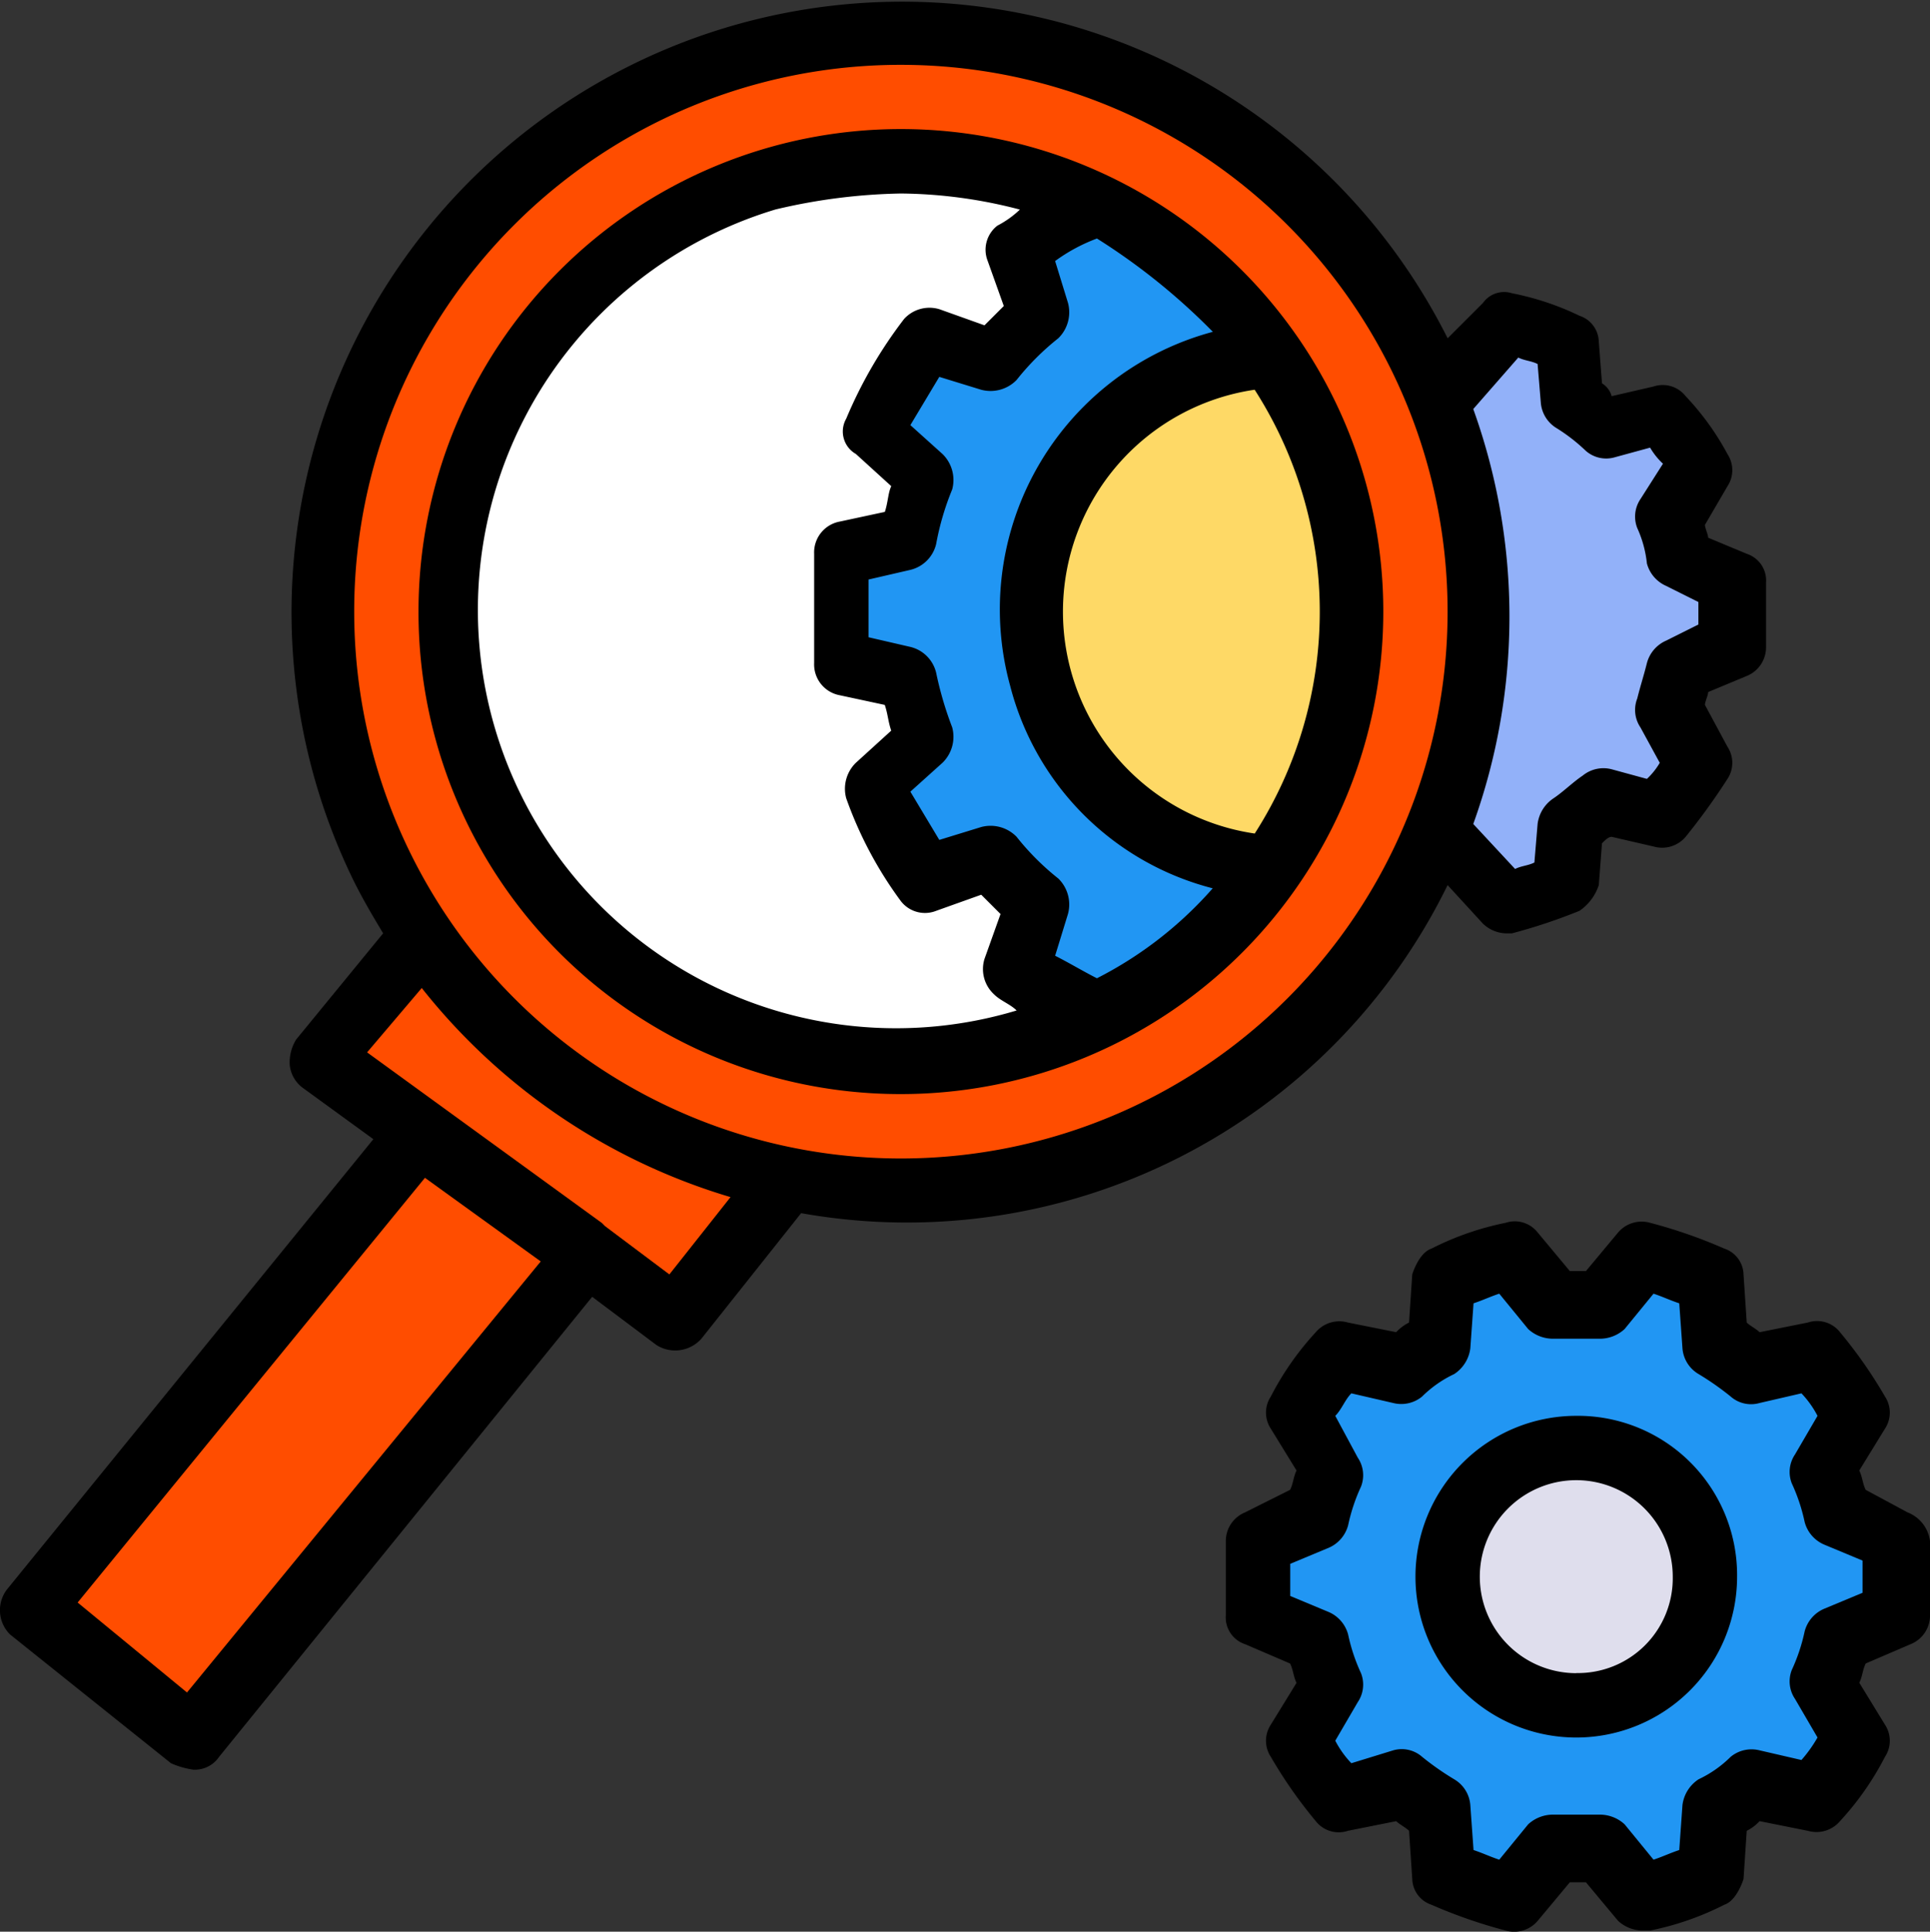
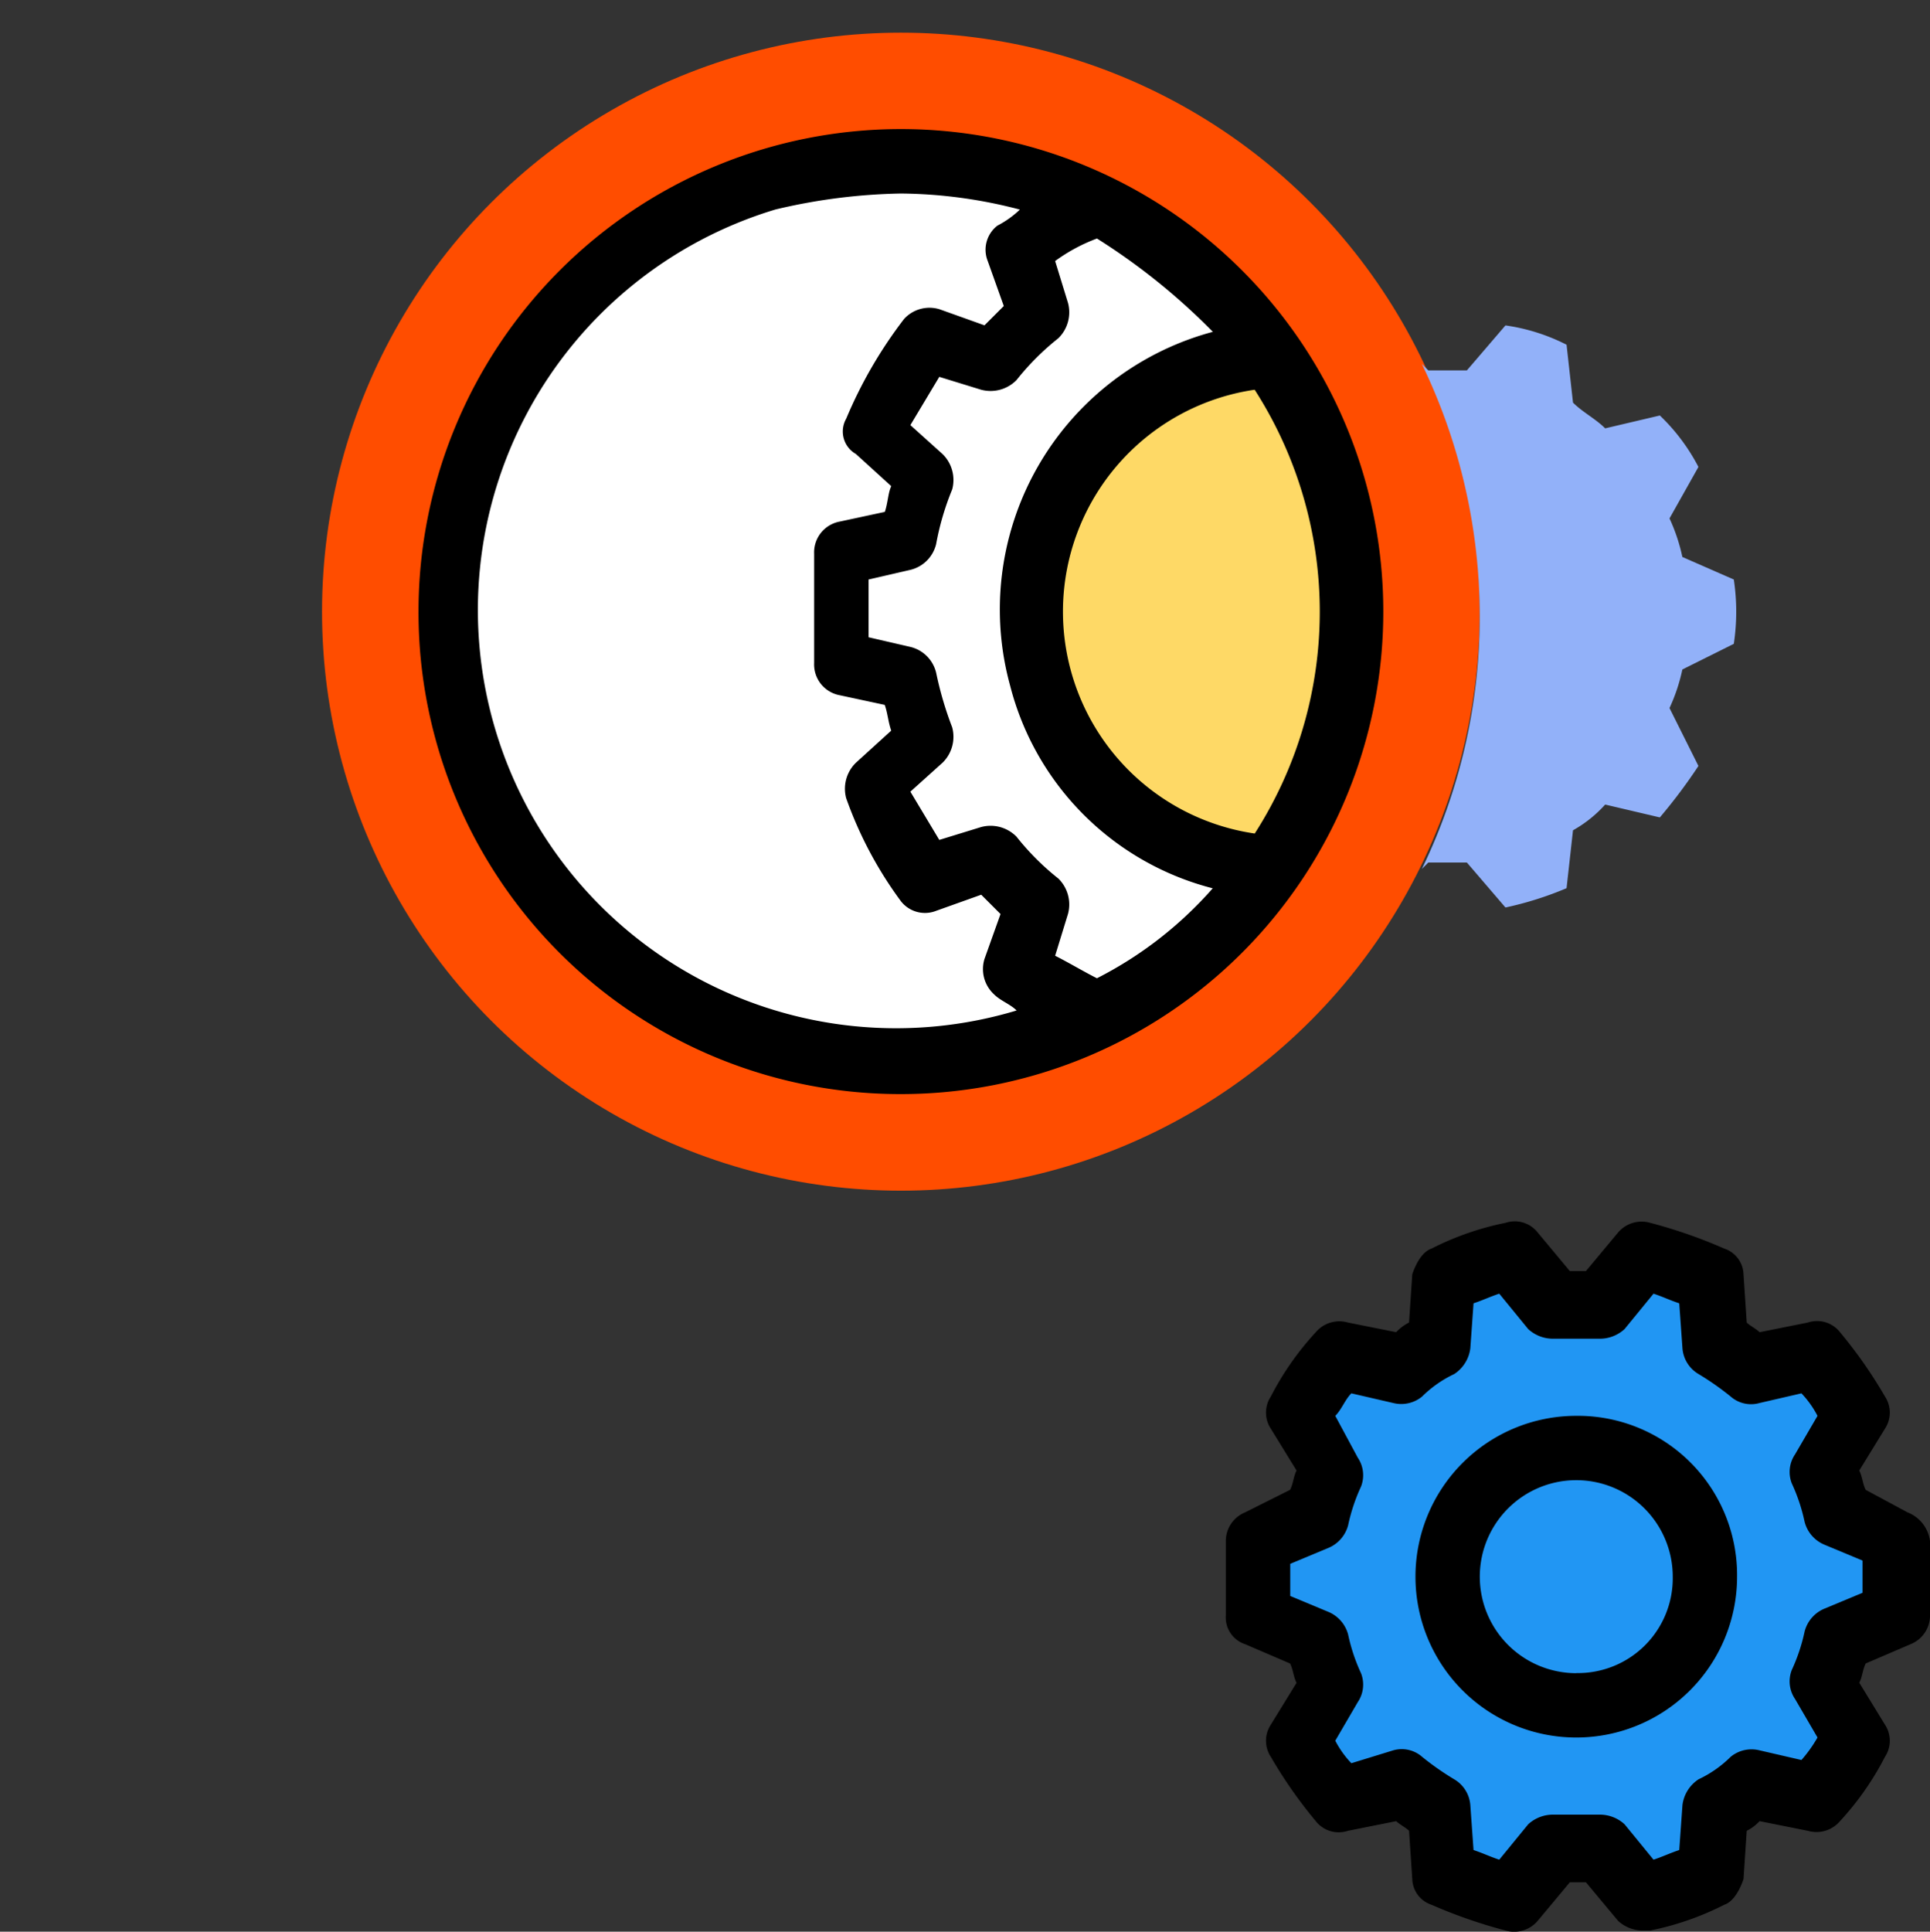
<svg xmlns="http://www.w3.org/2000/svg" width="64.378" height="64.42" viewBox="0 0 64.378 64.42">
  <rect x="0" y="0" width="64.378" height="64.42" fill="#333333" stroke="none" />
  <defs>
    <style>.a{fill:#ff4d00;}.b{fill:#fff;}.c{fill:#2196f3;}.d{fill:#dfdeed;}.e{fill:#fed966;}.f{fill:#92b1f9;}</style>
  </defs>
  <g transform="translate(-0.155 0)">
    <circle class="a" cx="19.309" cy="19.309" r="19.309" transform="translate(10.897 1.089)" />
    <circle class="b" cx="15.018" cy="15.018" r="15.018" transform="translate(15.188 5.38)" />
    <path class="c" d="M335,324.029v-2.467l-1.931-.858a7.9,7.9,0,0,0-.429-1.5l1.073-1.824a8.925,8.925,0,0,0-1.395-1.931l-2.038.429a8.186,8.186,0,0,0-1.18-.858l-.215-2.145a9.267,9.267,0,0,0-2.253-.751l-1.395,1.609h-1.5l-1.5-1.609a18.484,18.484,0,0,0-2.253.751l-.215,2.145a4.762,4.762,0,0,0-1.18.858l-2.038-.429a21.754,21.754,0,0,0-1.395,1.931l1.073,1.824a6.148,6.148,0,0,0-.429,1.5l-1.931.858v2.467l1.931.858a7.9,7.9,0,0,0,.429,1.5l-1.073,1.824a8.925,8.925,0,0,0,1.395,1.931l2.038-.429a8.185,8.185,0,0,0,1.18.858l.215,2.145a9.27,9.27,0,0,0,2.253.751l1.395-1.609h1.5l1.395,1.716a18.486,18.486,0,0,0,2.253-.751l.215-2.145a4.763,4.763,0,0,0,1.18-.858l2.038.429a21.753,21.753,0,0,0,1.395-1.931l-1.073-1.824a6.149,6.149,0,0,0,.429-1.5Z" transform="translate(-271.645 -270.269)" />
-     <circle class="d" cx="4.291" cy="4.291" r="4.291" transform="translate(48.442 48.289)" />
-     <path class="c" d="M225.776,64.838a15.344,15.344,0,0,0-6.222-12.229c-.107,0-.107,0-.215.107l-.536-.536a11.724,11.724,0,0,0-1.609-.858,10.445,10.445,0,0,0-2.575,1.609l.751,2.145a9.938,9.938,0,0,0-1.5,1.5l-2.145-.751a13.12,13.12,0,0,0-1.824,3.111l1.716,1.5a14.287,14.287,0,0,0-.536,2.038l-2.253.429a10.415,10.415,0,0,0,0,3.647l2.253.429a14.287,14.287,0,0,0,.536,2.038l-1.716,1.5a18.155,18.155,0,0,0,1.824,3.111l2.145-.751a9.938,9.938,0,0,0,1.5,1.5l-.751,2.145a16.909,16.909,0,0,0,2.575,1.609,11.725,11.725,0,0,0,1.609-.858l.536-.536c.107,0,.107,0,.215.107A14.646,14.646,0,0,0,225.776,64.838Z" transform="translate(-180.552 -44.44)" />
    <path class="e" d="M266.866,96.7a15.322,15.322,0,0,0-2.682-8.582,8.6,8.6,0,0,0,0,17.164A15.322,15.322,0,0,0,266.866,96.7Z" transform="translate(-221.641 -76.305)" />
    <path class="f" d="M364.271,91.542a7.184,7.184,0,0,0,0-2.145l-1.716-.751a6.046,6.046,0,0,0-.429-1.287l.965-1.716a6.544,6.544,0,0,0-1.287-1.716l-1.824.429c-.322-.322-.751-.536-1.073-.858l-.215-1.931a6.471,6.471,0,0,0-2.038-.644l-1.287,1.5h-1.287l-.215-.215a19.327,19.327,0,0,1,0,16.842l.215-.215h1.287l1.287,1.5a11.333,11.333,0,0,0,2.038-.644l.215-1.931a4.2,4.2,0,0,0,1.073-.858l1.824.429a17.882,17.882,0,0,0,1.287-1.716l-.965-1.931a6.048,6.048,0,0,0,.429-1.287Z" transform="translate(-306.282 -70.071)" />
    <g transform="translate(1.243 31.233)">
-       <path class="a" d="M21.139,281.722,8.266,297.6l5.364,4.291L26.717,285.8Z" transform="translate(-8.266 -275.178)" />
-       <path class="a" d="M83.591,232.922l-3.325,4.184,11.8,8.582,3.755-4.613A19.765,19.765,0,0,1,83.591,232.922Z" transform="translate(-70.612 -232.922)" />
-     </g>
+       </g>
    <path d="M327.808,313.517l-1.395-.751c-.107-.215-.107-.429-.215-.644l.858-1.395a.974.974,0,0,0,0-1.073,15.333,15.333,0,0,0-1.5-2.145.971.971,0,0,0-1.073-.322l-1.609.322c-.107-.107-.322-.215-.429-.322l-.107-1.609a.934.934,0,0,0-.644-.858,16.68,16.68,0,0,0-2.467-.858,1.029,1.029,0,0,0-1.073.322l-1.073,1.287h-.536l-1.073-1.287a.971.971,0,0,0-1.073-.322,9.606,9.606,0,0,0-2.467.858c-.322.107-.536.536-.644.858l-.107,1.609a1.48,1.48,0,0,0-.429.322l-1.609-.322a1.029,1.029,0,0,0-1.073.322,9.679,9.679,0,0,0-1.5,2.145.974.974,0,0,0,0,1.073l.858,1.395c-.107.215-.107.429-.215.644l-1.5.751a1.031,1.031,0,0,0-.644.965v2.467a.938.938,0,0,0,.644.965l1.5.644c.107.215.107.429.215.644l-.858,1.395a.974.974,0,0,0,0,1.073,15.331,15.331,0,0,0,1.5,2.145.971.971,0,0,0,1.073.322l1.609-.322c.107.107.322.215.429.322l.107,1.609a.934.934,0,0,0,.644.858,16.68,16.68,0,0,0,2.467.858,1.029,1.029,0,0,0,1.073-.322l1.073-1.287h.536l1.073,1.287a1.218,1.218,0,0,0,.858.322h.215a9.609,9.609,0,0,0,2.467-.858c.322-.107.536-.536.644-.858l.107-1.609a1.481,1.481,0,0,0,.429-.322l1.609.322a1.029,1.029,0,0,0,1.073-.322,9.679,9.679,0,0,0,1.5-2.145.974.974,0,0,0,0-1.073L326.2,319.2c.107-.215.107-.429.215-.644l1.5-.644a1.031,1.031,0,0,0,.644-.965v-2.467A1.188,1.188,0,0,0,327.808,313.517Zm-1.5,2.682-1.287.536a1.134,1.134,0,0,0-.644.751,6.052,6.052,0,0,1-.429,1.287,1.043,1.043,0,0,0,.107.965l.751,1.287a4.542,4.542,0,0,1-.536.751l-1.395-.322a1.094,1.094,0,0,0-.965.215,3.853,3.853,0,0,1-1.073.751,1.207,1.207,0,0,0-.536.858l-.107,1.5c-.322.107-.536.215-.858.322l-.965-1.18a1.218,1.218,0,0,0-.858-.322h-1.5a1.218,1.218,0,0,0-.858.322l-.965,1.18c-.322-.107-.536-.215-.858-.322l-.107-1.5a1.094,1.094,0,0,0-.536-.858,9.283,9.283,0,0,1-1.073-.751,1.029,1.029,0,0,0-.965-.215l-1.395.429a3.261,3.261,0,0,1-.536-.751l.751-1.287a1.043,1.043,0,0,0,.107-.965,6.048,6.048,0,0,1-.429-1.287,1.134,1.134,0,0,0-.644-.751l-1.287-.536v-1.073l1.287-.536a1.134,1.134,0,0,0,.644-.751,6.048,6.048,0,0,1,.429-1.287,1.043,1.043,0,0,0-.107-.965l-.751-1.395c.215-.215.322-.536.536-.751l1.395.322a1.094,1.094,0,0,0,.965-.215,3.854,3.854,0,0,1,1.073-.751,1.207,1.207,0,0,0,.536-.858l.107-1.5c.322-.107.536-.215.858-.322l.965,1.18a1.218,1.218,0,0,0,.858.322h1.5a1.218,1.218,0,0,0,.858-.322l.965-1.18c.322.107.536.215.858.322l.107,1.5a1.094,1.094,0,0,0,.536.858,9.285,9.285,0,0,1,1.073.751,1.029,1.029,0,0,0,.965.215l1.395-.322a3.259,3.259,0,0,1,.536.751l-.751,1.287a1.043,1.043,0,0,0-.107.965,6.051,6.051,0,0,1,.429,1.287,1.134,1.134,0,0,0,.644.751l1.287.536Z" transform="translate(-264.025 -263.082)" />
    <path d="M357.63,352.122a5.364,5.364,0,1,0,5.364,5.364A5.311,5.311,0,0,0,357.63,352.122Zm0,8.582a3.218,3.218,0,1,1,3.218-3.218A3.161,3.161,0,0,1,357.63,360.7Z" transform="translate(-304.896 -304.906)" />
    <path d="M120.357,64.3a16.091,16.091,0,1,0-16.091-16.091A16.069,16.069,0,0,0,120.357,64.3Zm11.8-8.689a7.479,7.479,0,0,1,0-14.8A13.7,13.7,0,0,1,132.157,55.615ZM130.762,38.88A9.585,9.585,0,0,0,124,50.68a9.381,9.381,0,0,0,6.758,6.758,12.963,12.963,0,0,1-3.862,3c-.429-.215-.965-.536-1.395-.751l.429-1.395a1.211,1.211,0,0,0-.322-1.18,8.574,8.574,0,0,1-1.395-1.395,1.211,1.211,0,0,0-1.18-.322l-1.395.429-.965-1.609,1.073-.965a1.211,1.211,0,0,0,.322-1.18,11.72,11.72,0,0,1-.536-1.824,1.164,1.164,0,0,0-.858-.858l-1.395-.322V47.14l1.395-.322a1.164,1.164,0,0,0,.858-.858,9.061,9.061,0,0,1,.536-1.824,1.211,1.211,0,0,0-.322-1.18l-1.073-.965.965-1.609,1.395.429a1.211,1.211,0,0,0,1.18-.322,8.574,8.574,0,0,1,1.395-1.395,1.211,1.211,0,0,0,.322-1.18l-.429-1.395a5.78,5.78,0,0,1,1.395-.751A21.35,21.35,0,0,1,130.762,38.88Zm-10.405-4.613a16.1,16.1,0,0,1,3.969.536,3.26,3.26,0,0,1-.751.536,1.016,1.016,0,0,0-.322,1.18l.536,1.5-.644.644-1.5-.536a1.145,1.145,0,0,0-1.18.322,14.9,14.9,0,0,0-1.931,3.325.863.863,0,0,0,.322,1.18l1.18,1.073c-.107.215-.107.536-.215.858l-1.5.322a1.045,1.045,0,0,0-.858,1.073v3.647A1.045,1.045,0,0,0,118.319,51l1.5.322c.107.322.107.536.215.858l-1.18,1.073a1.211,1.211,0,0,0-.322,1.18,13.158,13.158,0,0,0,1.824,3.433,1.016,1.016,0,0,0,1.18.322l1.5-.536.644.644-.536,1.5a1.145,1.145,0,0,0,.322,1.18c.215.215.536.322.751.536A13.948,13.948,0,0,1,116.173,34.8,19.451,19.451,0,0,1,120.357,34.267Z" transform="translate(-90.151 -27.814)" />
-     <path d="M6.606,59.016a.976.976,0,0,0,.858-.429l12.444-15.34,2.145,1.609a1.169,1.169,0,0,0,1.5-.215l3.325-4.184A20.078,20.078,0,0,0,48.442,29.517l1.18,1.287a1.159,1.159,0,0,0,.751.322h.215a18.486,18.486,0,0,0,2.253-.751,1.668,1.668,0,0,0,.644-.858l.107-1.395c.107-.107.215-.215.322-.215l1.395.322a1.029,1.029,0,0,0,1.073-.322,21.751,21.751,0,0,0,1.395-1.931.974.974,0,0,0,0-1.073l-.751-1.395c0-.107.107-.322.107-.429l1.287-.536a1.031,1.031,0,0,0,.644-.965V19.433a.938.938,0,0,0-.644-.965l-1.287-.536c0-.107-.107-.322-.107-.429l.751-1.287a.974.974,0,0,0,0-1.073,8.925,8.925,0,0,0-1.395-1.931.971.971,0,0,0-1.073-.322l-1.395.322a.729.729,0,0,0-.322-.429l-.107-1.395a.934.934,0,0,0-.644-.858,9.268,9.268,0,0,0-2.253-.751.865.865,0,0,0-.965.322l-1.18,1.18A20.365,20.365,0,0,0,11.97,29.409c.322.644.644,1.18.965,1.716l-2.9,3.54a1.442,1.442,0,0,0-.215.858,1.086,1.086,0,0,0,.429.751l2.36,1.716L.385,53.009a1.14,1.14,0,0,0,.107,1.5h0L5.856,58.8A2.729,2.729,0,0,0,6.606,59.016ZM50.8,11.924c.215.107.429.107.644.215l.107,1.287a1.094,1.094,0,0,0,.536.858,5.9,5.9,0,0,1,.965.751,1.029,1.029,0,0,0,.965.215l1.18-.322a2.34,2.34,0,0,0,.429.536l-.751,1.18a1.043,1.043,0,0,0-.107.965,3.8,3.8,0,0,1,.322,1.18,1.134,1.134,0,0,0,.644.751l1.073.536v.751l-1.073.536a1.134,1.134,0,0,0-.644.751c-.107.429-.215.751-.322,1.18a1.043,1.043,0,0,0,.107.965l.644,1.18a2.34,2.34,0,0,1-.429.536l-1.18-.322a1.094,1.094,0,0,0-.965.215c-.322.215-.644.536-.965.751a1.207,1.207,0,0,0-.536.858l-.107,1.287c-.215.107-.429.107-.644.215l-1.395-1.5a20.438,20.438,0,0,0,0-13.838Zm-20.6-9.762A18.236,18.236,0,1,1,11.97,20.4,18.221,18.221,0,0,1,30.206,2.162ZM14.223,32.949a20.632,20.632,0,0,0,10.3,6.973L22.483,42.5l-2.145-1.609h0l-.107-.107L12.4,35.095Zm.107,6.329,3.862,2.789L6.392,56.442l-3.647-3Z" transform="translate(0 0)" />
  </g>
</svg>